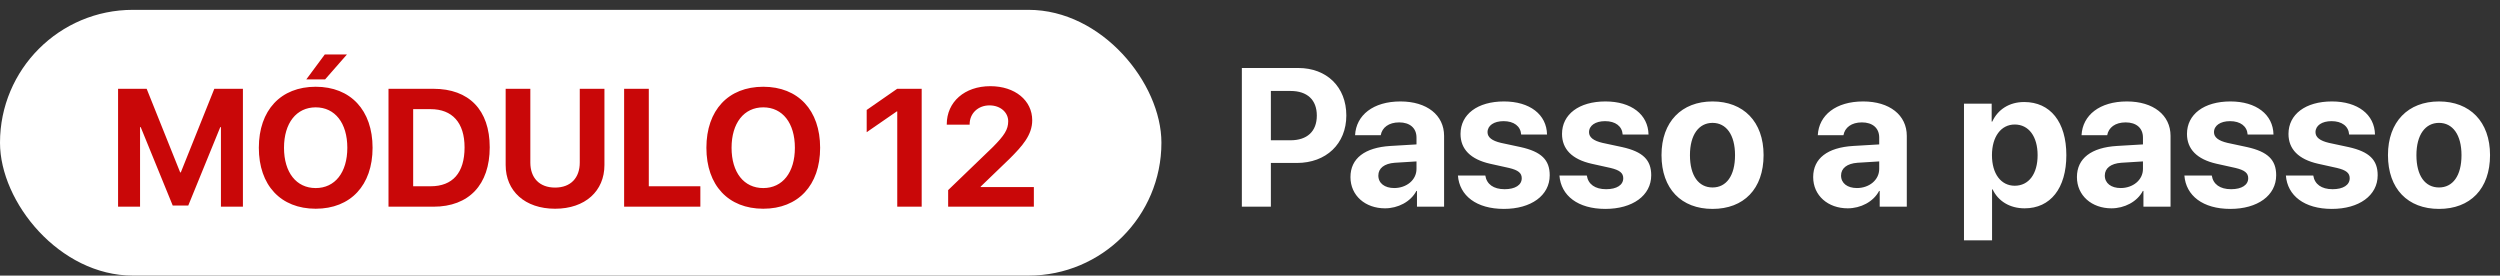
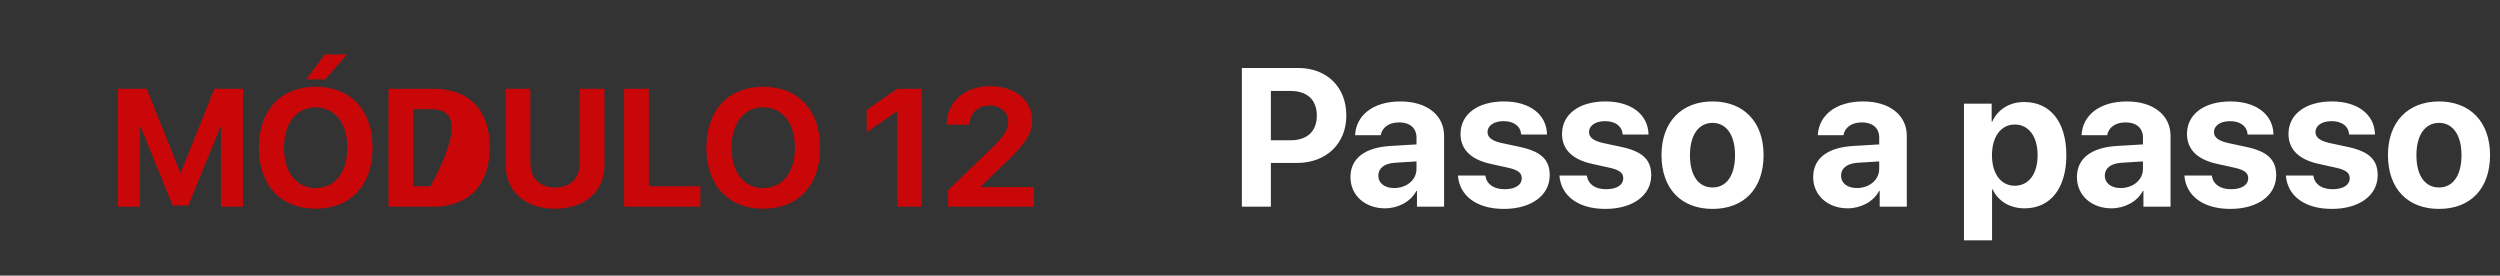
<svg xmlns="http://www.w3.org/2000/svg" width="254" height="28" viewBox="0 0 254 28" fill="none">
  <rect x="0" y="0" width="254" height="28" fill="#333333" stroke="none" />
  <path d="M126.172 6.908H131.904C134.795 6.908 136.787 8.832 136.787 11.732C136.787 14.623 134.727 16.557 131.758 16.557H129.121V21H126.172V6.908ZM129.121 9.242V14.252H131.113C132.803 14.252 133.789 13.354 133.789 11.742C133.789 10.141 132.812 9.242 131.123 9.242H129.121ZM141.65 19.105C142.891 19.105 143.916 18.295 143.916 17.162V16.4L141.709 16.537C140.645 16.615 140.039 17.094 140.039 17.836C140.039 18.617 140.684 19.105 141.65 19.105ZM140.713 21.166C138.721 21.166 137.207 19.877 137.207 17.992C137.207 16.088 138.672 14.984 141.279 14.828L143.916 14.672V13.979C143.916 13.002 143.232 12.435 142.158 12.435C141.094 12.435 140.42 12.963 140.283 13.734H137.676C137.783 11.703 139.512 10.307 142.285 10.307C144.971 10.307 146.719 11.693 146.719 13.803V21H143.965V19.398H143.906C143.32 20.512 142.021 21.166 140.713 21.166ZM148.389 13.607C148.389 11.615 150.117 10.307 152.803 10.307C155.43 10.307 157.139 11.635 157.178 13.666H154.551C154.492 12.826 153.818 12.309 152.764 12.309C151.777 12.309 151.133 12.758 151.133 13.432C151.133 13.949 151.582 14.301 152.5 14.516L154.502 14.945C156.602 15.414 157.451 16.244 157.451 17.807C157.451 19.867 155.557 21.225 152.793 21.225C150 21.225 148.281 19.877 148.125 17.836H150.908C151.045 18.715 151.738 19.223 152.871 19.223C153.955 19.223 154.609 18.793 154.609 18.109C154.609 17.582 154.258 17.289 153.32 17.064L151.387 16.635C149.404 16.186 148.389 15.15 148.389 13.607ZM158.701 13.607C158.701 11.615 160.43 10.307 163.115 10.307C165.742 10.307 167.451 11.635 167.49 13.666H164.863C164.805 12.826 164.131 12.309 163.076 12.309C162.09 12.309 161.445 12.758 161.445 13.432C161.445 13.949 161.895 14.301 162.812 14.516L164.814 14.945C166.914 15.414 167.764 16.244 167.764 17.807C167.764 19.867 165.869 21.225 163.105 21.225C160.312 21.225 158.594 19.877 158.438 17.836H161.221C161.357 18.715 162.051 19.223 163.184 19.223C164.268 19.223 164.922 18.793 164.922 18.109C164.922 17.582 164.57 17.289 163.633 17.064L161.699 16.635C159.717 16.186 158.701 15.15 158.701 13.607ZM173.994 21.225C170.83 21.225 168.809 19.193 168.809 15.756C168.809 12.367 170.859 10.307 173.994 10.307C177.129 10.307 179.18 12.357 179.18 15.756C179.18 19.203 177.158 21.225 173.994 21.225ZM173.994 19.047C175.391 19.047 176.279 17.865 176.279 15.766C176.279 13.685 175.381 12.484 173.994 12.484C172.607 12.484 171.699 13.685 171.699 15.766C171.699 17.865 172.588 19.047 173.994 19.047ZM188.662 19.105C189.902 19.105 190.928 18.295 190.928 17.162V16.4L188.721 16.537C187.656 16.615 187.051 17.094 187.051 17.836C187.051 18.617 187.695 19.105 188.662 19.105ZM187.725 21.166C185.732 21.166 184.219 19.877 184.219 17.992C184.219 16.088 185.684 14.984 188.291 14.828L190.928 14.672V13.979C190.928 13.002 190.244 12.435 189.17 12.435C188.105 12.435 187.432 12.963 187.295 13.734H184.688C184.795 11.703 186.523 10.307 189.297 10.307C191.982 10.307 193.73 11.693 193.73 13.803V21H190.977V19.398H190.918C190.332 20.512 189.033 21.166 187.725 21.166ZM205.654 10.365C208.311 10.365 209.941 12.387 209.941 15.766C209.941 19.135 208.32 21.166 205.703 21.166C204.18 21.166 203.008 20.424 202.451 19.242H202.393V24.418H199.541V10.531H202.354V12.357H202.412C202.979 11.127 204.141 10.365 205.654 10.365ZM204.697 18.871C206.123 18.871 207.021 17.67 207.021 15.766C207.021 13.871 206.123 12.65 204.697 12.65C203.301 12.65 202.383 13.891 202.383 15.766C202.383 17.66 203.301 18.871 204.697 18.871ZM215.459 19.105C216.699 19.105 217.725 18.295 217.725 17.162V16.4L215.518 16.537C214.453 16.615 213.848 17.094 213.848 17.836C213.848 18.617 214.492 19.105 215.459 19.105ZM214.521 21.166C212.529 21.166 211.016 19.877 211.016 17.992C211.016 16.088 212.48 14.984 215.088 14.828L217.725 14.672V13.979C217.725 13.002 217.041 12.435 215.967 12.435C214.902 12.435 214.229 12.963 214.092 13.734H211.484C211.592 11.703 213.32 10.307 216.094 10.307C218.779 10.307 220.527 11.693 220.527 13.803V21H217.773V19.398H217.715C217.129 20.512 215.83 21.166 214.521 21.166ZM222.197 13.607C222.197 11.615 223.926 10.307 226.611 10.307C229.238 10.307 230.947 11.635 230.986 13.666H228.359C228.301 12.826 227.627 12.309 226.572 12.309C225.586 12.309 224.941 12.758 224.941 13.432C224.941 13.949 225.391 14.301 226.309 14.516L228.311 14.945C230.41 15.414 231.26 16.244 231.26 17.807C231.26 19.867 229.365 21.225 226.602 21.225C223.809 21.225 222.09 19.877 221.934 17.836H224.717C224.854 18.715 225.547 19.223 226.68 19.223C227.764 19.223 228.418 18.793 228.418 18.109C228.418 17.582 228.066 17.289 227.129 17.064L225.195 16.635C223.213 16.186 222.197 15.15 222.197 13.607ZM232.51 13.607C232.51 11.615 234.238 10.307 236.924 10.307C239.551 10.307 241.26 11.635 241.299 13.666H238.672C238.613 12.826 237.939 12.309 236.885 12.309C235.898 12.309 235.254 12.758 235.254 13.432C235.254 13.949 235.703 14.301 236.621 14.516L238.623 14.945C240.723 15.414 241.572 16.244 241.572 17.807C241.572 19.867 239.678 21.225 236.914 21.225C234.121 21.225 232.402 19.877 232.246 17.836H235.029C235.166 18.715 235.859 19.223 236.992 19.223C238.076 19.223 238.73 18.793 238.73 18.109C238.73 17.582 238.379 17.289 237.441 17.064L235.508 16.635C233.525 16.186 232.51 15.15 232.51 13.607ZM247.803 21.225C244.639 21.225 242.617 19.193 242.617 15.756C242.617 12.367 244.668 10.307 247.803 10.307C250.938 10.307 252.988 12.357 252.988 15.756C252.988 19.203 250.967 21.225 247.803 21.225ZM247.803 19.047C249.199 19.047 250.088 17.865 250.088 15.766C250.088 13.685 249.189 12.484 247.803 12.484C246.416 12.484 245.508 13.685 245.508 15.766C245.508 17.865 246.396 19.047 247.803 19.047Z" fill="white" />
-   <rect y="1" width="118" height="27" rx="13.5" fill="white" />
-   <path d="M24.68 21H22.447V12.915H22.38L19.127 20.884H17.549L14.295 12.915H14.229V21H11.996V9.022H14.901L18.305 17.514H18.371L21.774 9.022H24.68V21ZM32.076 8.814C35.62 8.814 37.853 11.197 37.853 15.015C37.853 18.825 35.62 21.207 32.076 21.207C28.523 21.207 26.298 18.825 26.298 15.015C26.298 11.197 28.523 8.814 32.076 8.814ZM32.076 10.906C30.117 10.906 28.855 12.5 28.855 15.015C28.855 17.522 30.108 19.107 32.076 19.107C34.035 19.107 35.288 17.522 35.288 15.015C35.288 12.5 34.035 10.906 32.076 10.906ZM33.03 8.067H31.121L32.997 5.536H35.247L33.03 8.067ZM39.472 9.022H44.045C47.64 9.022 49.756 11.164 49.756 14.965C49.756 18.767 47.64 21 44.045 21H39.472V9.022ZM41.978 11.089V18.925H43.747C45.988 18.925 47.2 17.564 47.2 14.974C47.2 12.467 45.955 11.089 43.747 11.089H41.978ZM53.882 9.022V16.518C53.882 18.053 54.787 19.058 56.397 19.058C57.999 19.058 58.904 18.053 58.904 16.518V9.022H61.411V16.767C61.411 19.406 59.46 21.207 56.397 21.207C53.326 21.207 51.375 19.406 51.375 16.767V9.022H53.882ZM71.156 18.925V21H63.411V9.022H65.918V18.925H71.156ZM77.547 8.814C81.092 8.814 83.325 11.197 83.325 15.015C83.325 18.825 81.092 21.207 77.547 21.207C73.995 21.207 71.77 18.825 71.77 15.015C71.77 11.197 73.995 8.814 77.547 8.814ZM77.547 10.906C75.588 10.906 74.327 12.5 74.327 15.015C74.327 17.522 75.58 19.107 77.547 19.107C79.506 19.107 80.76 17.522 80.76 15.015C80.76 12.5 79.506 10.906 77.547 10.906ZM91.161 21V11.321H91.111L88.056 13.43V11.172L91.152 9.022H93.643V21H91.161ZM96.191 12.624C96.191 10.358 98.001 8.756 100.615 8.756C103.139 8.756 104.874 10.217 104.874 12.218C104.874 13.712 103.877 14.832 102.558 16.144L99.636 18.958V19.008H105.04V21H96.332V19.315L100.848 14.965C102.06 13.753 102.433 13.148 102.433 12.317C102.433 11.421 101.645 10.707 100.532 10.707C99.37 10.707 98.515 11.521 98.515 12.624V12.666H96.191V12.624Z" fill="#C90708" />
+   <path d="M24.68 21H22.447V12.915H22.38L19.127 20.884H17.549L14.295 12.915H14.229V21H11.996V9.022H14.901L18.305 17.514H18.371L21.774 9.022H24.68V21ZM32.076 8.814C35.62 8.814 37.853 11.197 37.853 15.015C37.853 18.825 35.62 21.207 32.076 21.207C28.523 21.207 26.298 18.825 26.298 15.015C26.298 11.197 28.523 8.814 32.076 8.814ZM32.076 10.906C30.117 10.906 28.855 12.5 28.855 15.015C28.855 17.522 30.108 19.107 32.076 19.107C34.035 19.107 35.288 17.522 35.288 15.015C35.288 12.5 34.035 10.906 32.076 10.906ZM33.03 8.067H31.121L32.997 5.536H35.247L33.03 8.067ZM39.472 9.022H44.045C47.64 9.022 49.756 11.164 49.756 14.965C49.756 18.767 47.64 21 44.045 21H39.472V9.022ZM41.978 11.089V18.925H43.747C47.2 12.467 45.955 11.089 43.747 11.089H41.978ZM53.882 9.022V16.518C53.882 18.053 54.787 19.058 56.397 19.058C57.999 19.058 58.904 18.053 58.904 16.518V9.022H61.411V16.767C61.411 19.406 59.46 21.207 56.397 21.207C53.326 21.207 51.375 19.406 51.375 16.767V9.022H53.882ZM71.156 18.925V21H63.411V9.022H65.918V18.925H71.156ZM77.547 8.814C81.092 8.814 83.325 11.197 83.325 15.015C83.325 18.825 81.092 21.207 77.547 21.207C73.995 21.207 71.77 18.825 71.77 15.015C71.77 11.197 73.995 8.814 77.547 8.814ZM77.547 10.906C75.588 10.906 74.327 12.5 74.327 15.015C74.327 17.522 75.58 19.107 77.547 19.107C79.506 19.107 80.76 17.522 80.76 15.015C80.76 12.5 79.506 10.906 77.547 10.906ZM91.161 21V11.321H91.111L88.056 13.43V11.172L91.152 9.022H93.643V21H91.161ZM96.191 12.624C96.191 10.358 98.001 8.756 100.615 8.756C103.139 8.756 104.874 10.217 104.874 12.218C104.874 13.712 103.877 14.832 102.558 16.144L99.636 18.958V19.008H105.04V21H96.332V19.315L100.848 14.965C102.06 13.753 102.433 13.148 102.433 12.317C102.433 11.421 101.645 10.707 100.532 10.707C99.37 10.707 98.515 11.521 98.515 12.624V12.666H96.191V12.624Z" fill="#C90708" />
</svg>